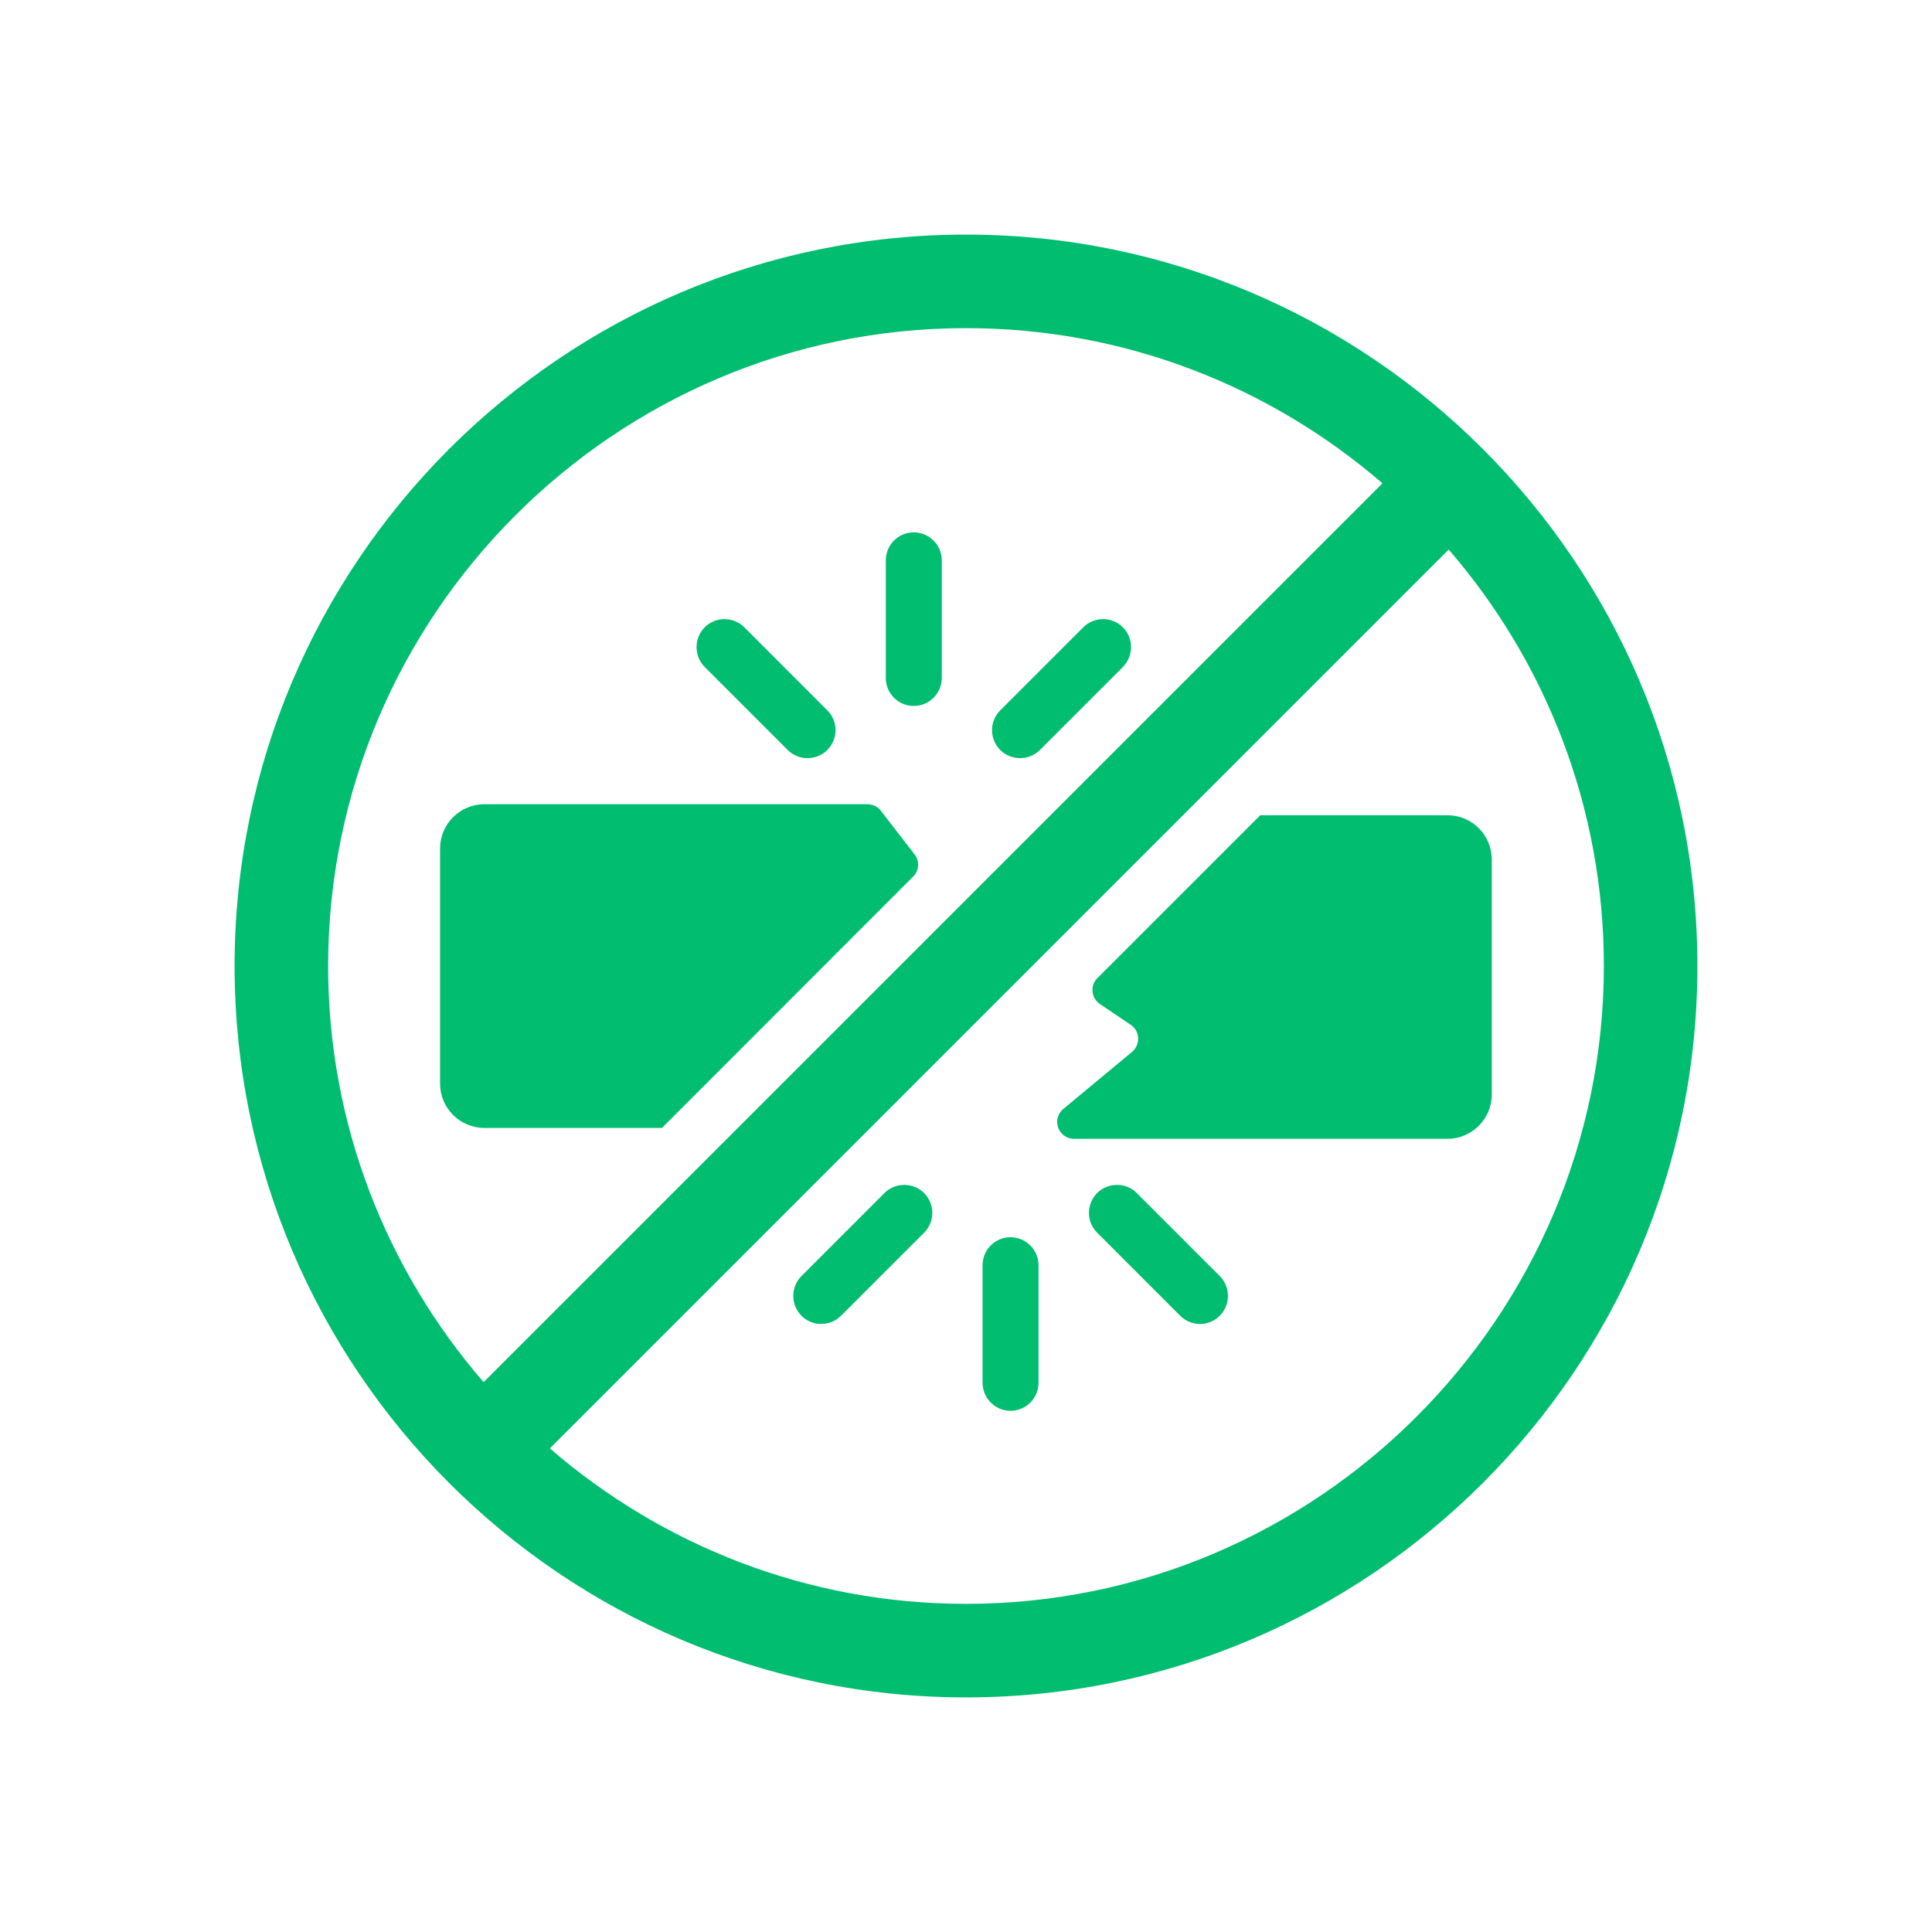
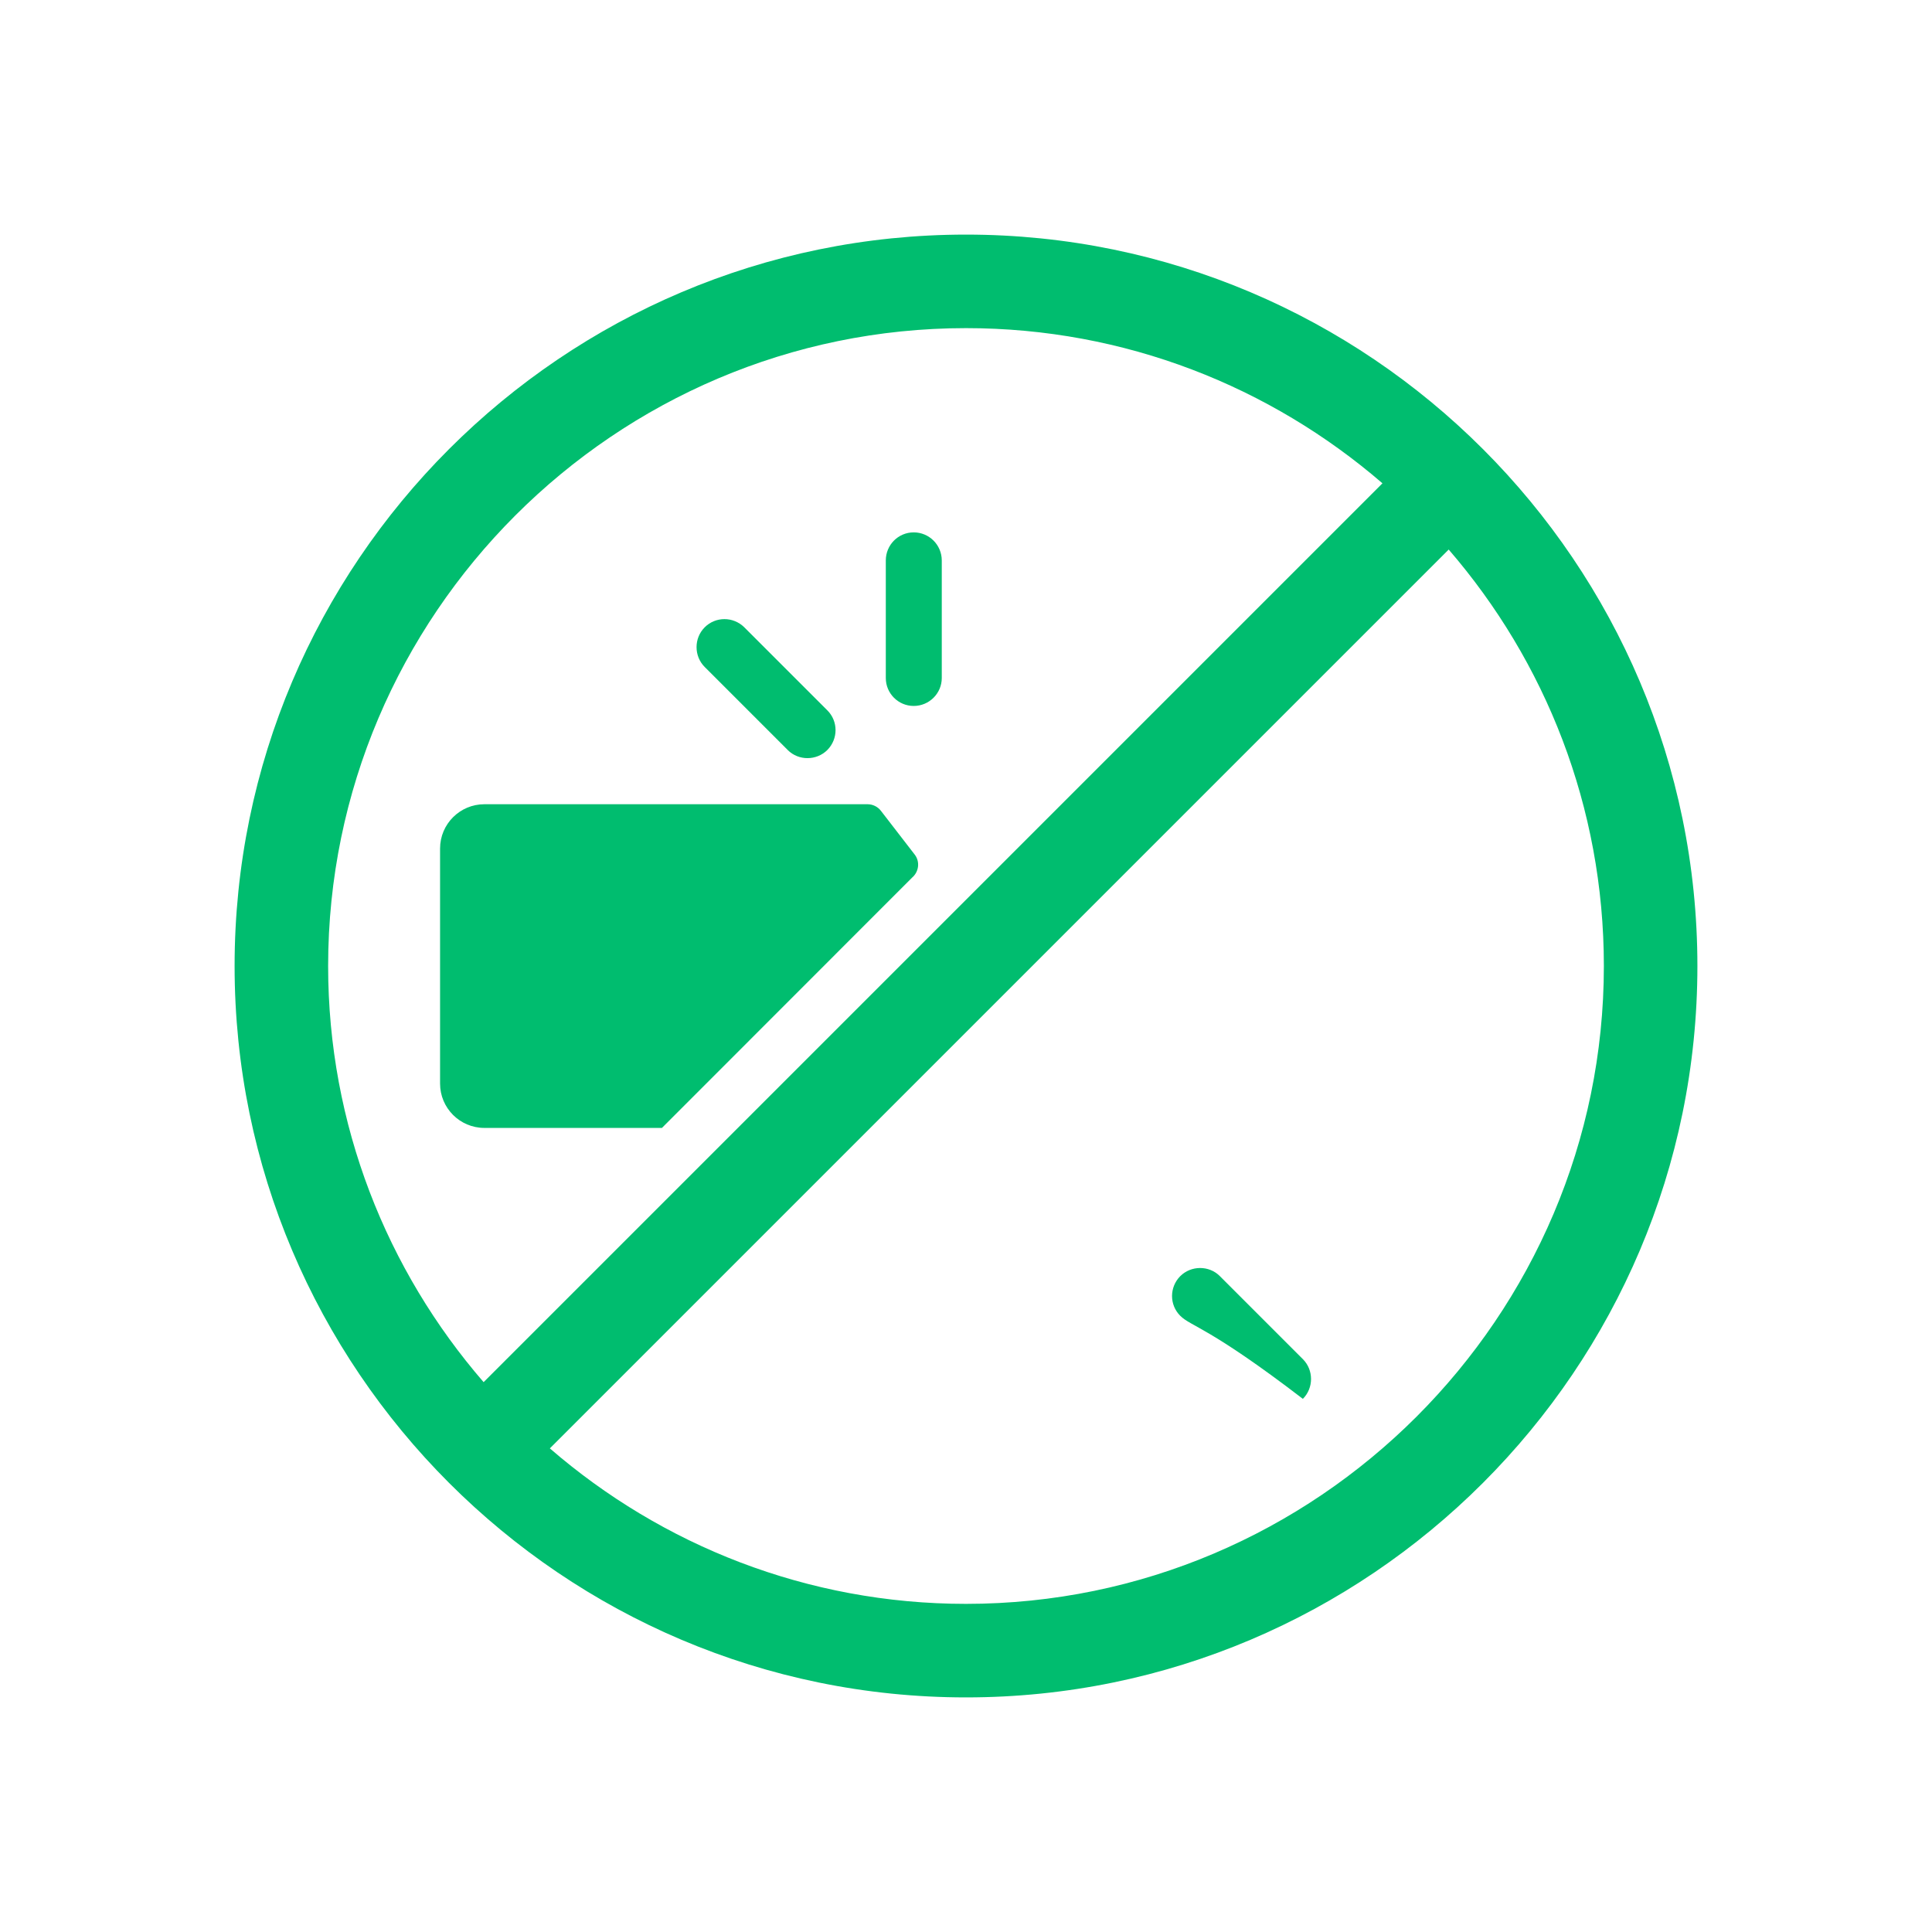
<svg xmlns="http://www.w3.org/2000/svg" version="1.1" id="Layer_1" x="0px" y="0px" viewBox="0 0 126 126" style="enable-background:new 0 0 126 126;" xml:space="preserve">
  <style type="text/css">
	.st0{fill:#00BD6F;}
</style>
  <g>
    <path class="st0" d="M59.48,57.24c0.45-0.38,0.53-1.04,0.18-1.5l-2.2-2.85c-0.21-0.28-0.54-0.44-0.88-0.44H31.59   c-1.59,0-2.89,1.29-2.89,2.89v15.33c0,1.59,1.29,2.89,2.89,2.89h11.58L59.48,57.24z" />
-     <path class="st0" d="M94.41,53.17H82.19L71.64,63.72c-0.57,0.48-0.51,1.37,0.11,1.77l1.97,1.33c0.63,0.4,0.68,1.3,0.11,1.78   l-4.48,3.72c-0.8,0.66-0.33,1.95,0.7,1.95h24.35c1.59,0,2.89-1.29,2.89-2.89V56.06C97.29,54.46,96,53.17,94.41,53.17z" />
  </g>
  <g>
    <path class="st0" d="M57.77,36.55v7.67c0,1,0.81,1.82,1.82,1.82c1.01,0,1.83-0.82,1.83-1.82v-7.67c0-1.01-0.82-1.83-1.83-1.83   C58.58,34.72,57.77,35.54,57.77,36.55z" />
-     <path class="st0" d="M70.65,40.91l-5.42,5.42c-0.71,0.71-0.71,1.86,0,2.58c0.71,0.71,1.88,0.71,2.58,0.01l5.42-5.42   c0.71-0.71,0.71-1.88,0-2.59C72.52,40.2,71.36,40.2,70.65,40.91z" />
    <path class="st0" d="M48.54,40.91l5.42,5.42c0.71,0.71,0.71,1.86,0,2.58c-0.71,0.71-1.88,0.71-2.58,0.01l-5.42-5.42   c-0.71-0.71-0.71-1.88,0-2.59C46.67,40.2,47.82,40.2,48.54,40.91z" />
  </g>
  <g>
-     <path class="st0" d="M64.08,90.18v-7.67c0-1,0.81-1.82,1.82-1.82c1.01,0,1.83,0.82,1.83,1.82v7.67c0,1.01-0.82,1.83-1.83,1.83   C64.9,92.01,64.08,91.18,64.08,90.18z" />
-     <path class="st0" d="M76.97,85.81l-5.42-5.42c-0.71-0.71-0.71-1.86,0-2.58c0.71-0.71,1.88-0.71,2.58-0.01l5.42,5.42   c0.71,0.71,0.71,1.88,0,2.59C78.84,86.53,77.68,86.52,76.97,85.81z" />
-     <path class="st0" d="M54.85,85.81l5.42-5.42c0.71-0.71,0.71-1.86,0-2.58c-0.71-0.71-1.88-0.71-2.58-0.01l-5.42,5.42   c-0.71,0.71-0.71,1.88,0,2.59C52.98,86.53,54.14,86.52,54.85,85.81z" />
+     <path class="st0" d="M76.97,85.81c-0.71-0.71-0.71-1.86,0-2.58c0.71-0.71,1.88-0.71,2.58-0.01l5.42,5.42   c0.71,0.71,0.71,1.88,0,2.59C78.84,86.53,77.68,86.52,76.97,85.81z" />
  </g>
  <path class="st0" d="M63,15.3c-26.3,0-47.7,21.4-47.7,47.7s21.4,47.7,47.7,47.7s47.7-21.4,47.7-47.7S89.3,15.3,63,15.3z M63,21.4  c10.37,0,19.86,3.82,27.16,10.12L31.54,90.14C25.23,82.85,21.4,73.36,21.4,63C21.4,40.1,40.1,21.4,63,21.4z M63,104.6  c-10.36,0-19.85-3.83-27.14-10.14l58.62-58.62c6.3,7.29,10.12,16.77,10.12,27.16C104.6,85.9,85.9,104.6,63,104.6z" />
</svg>